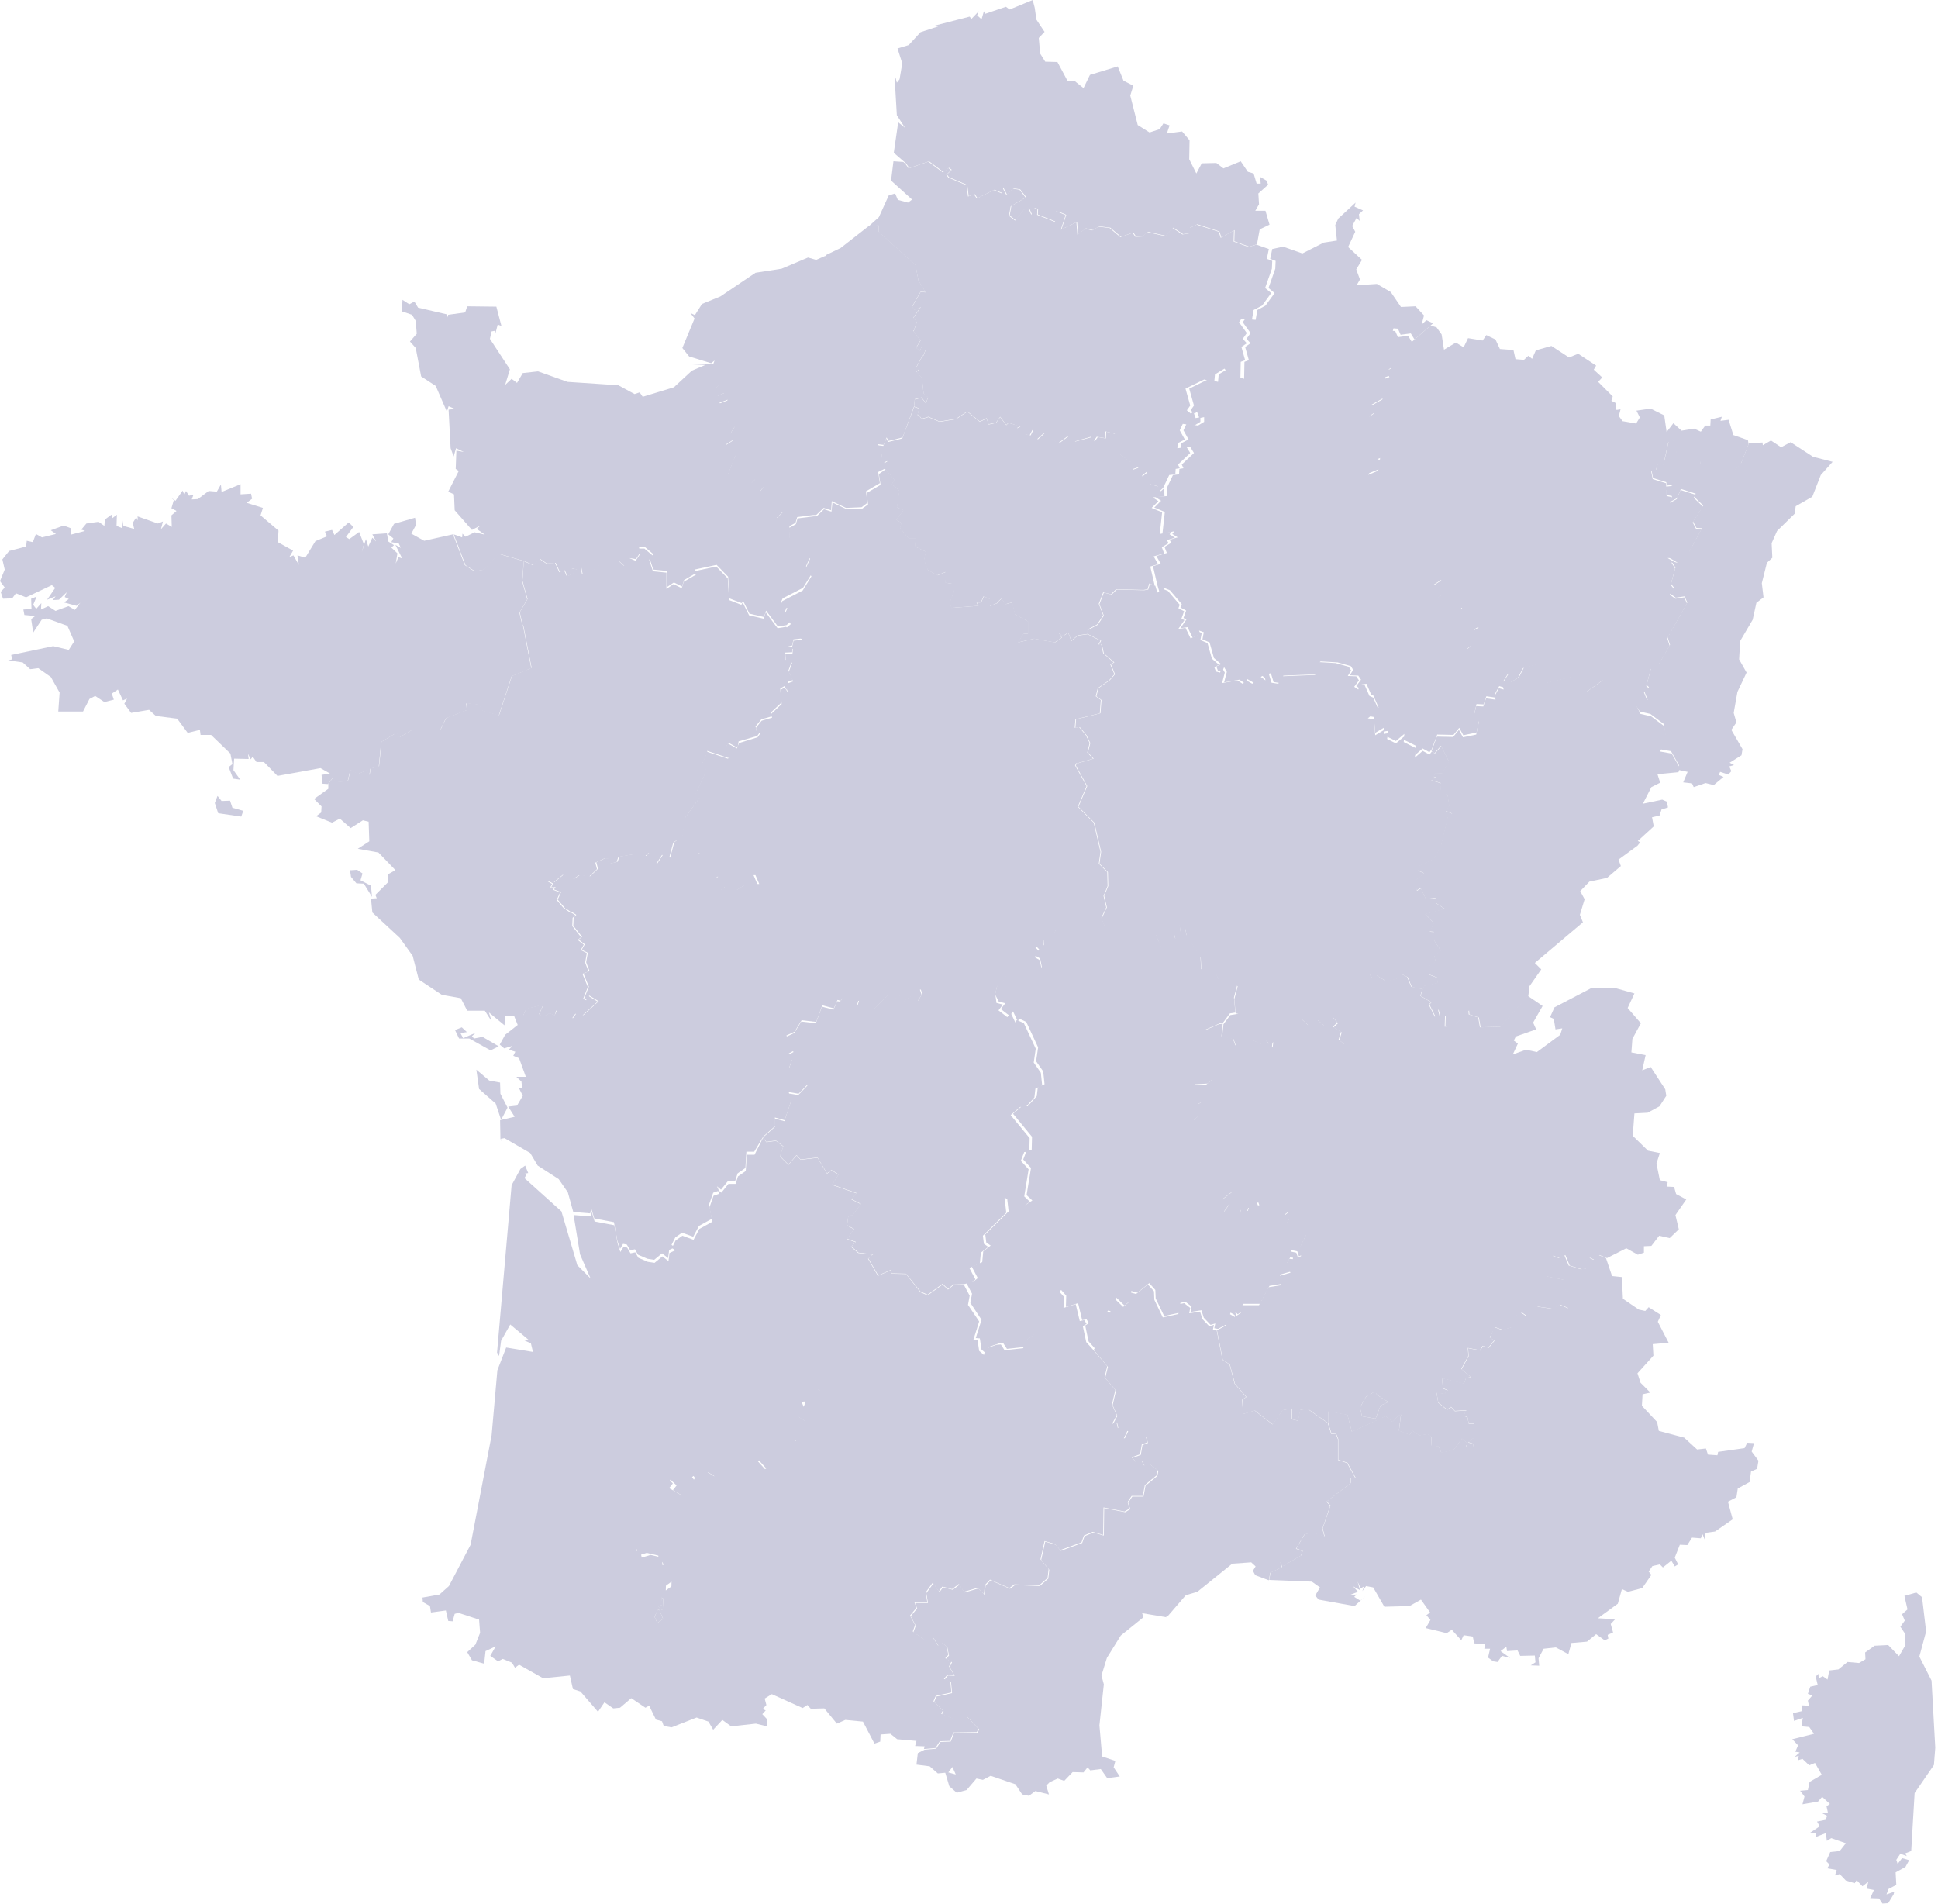
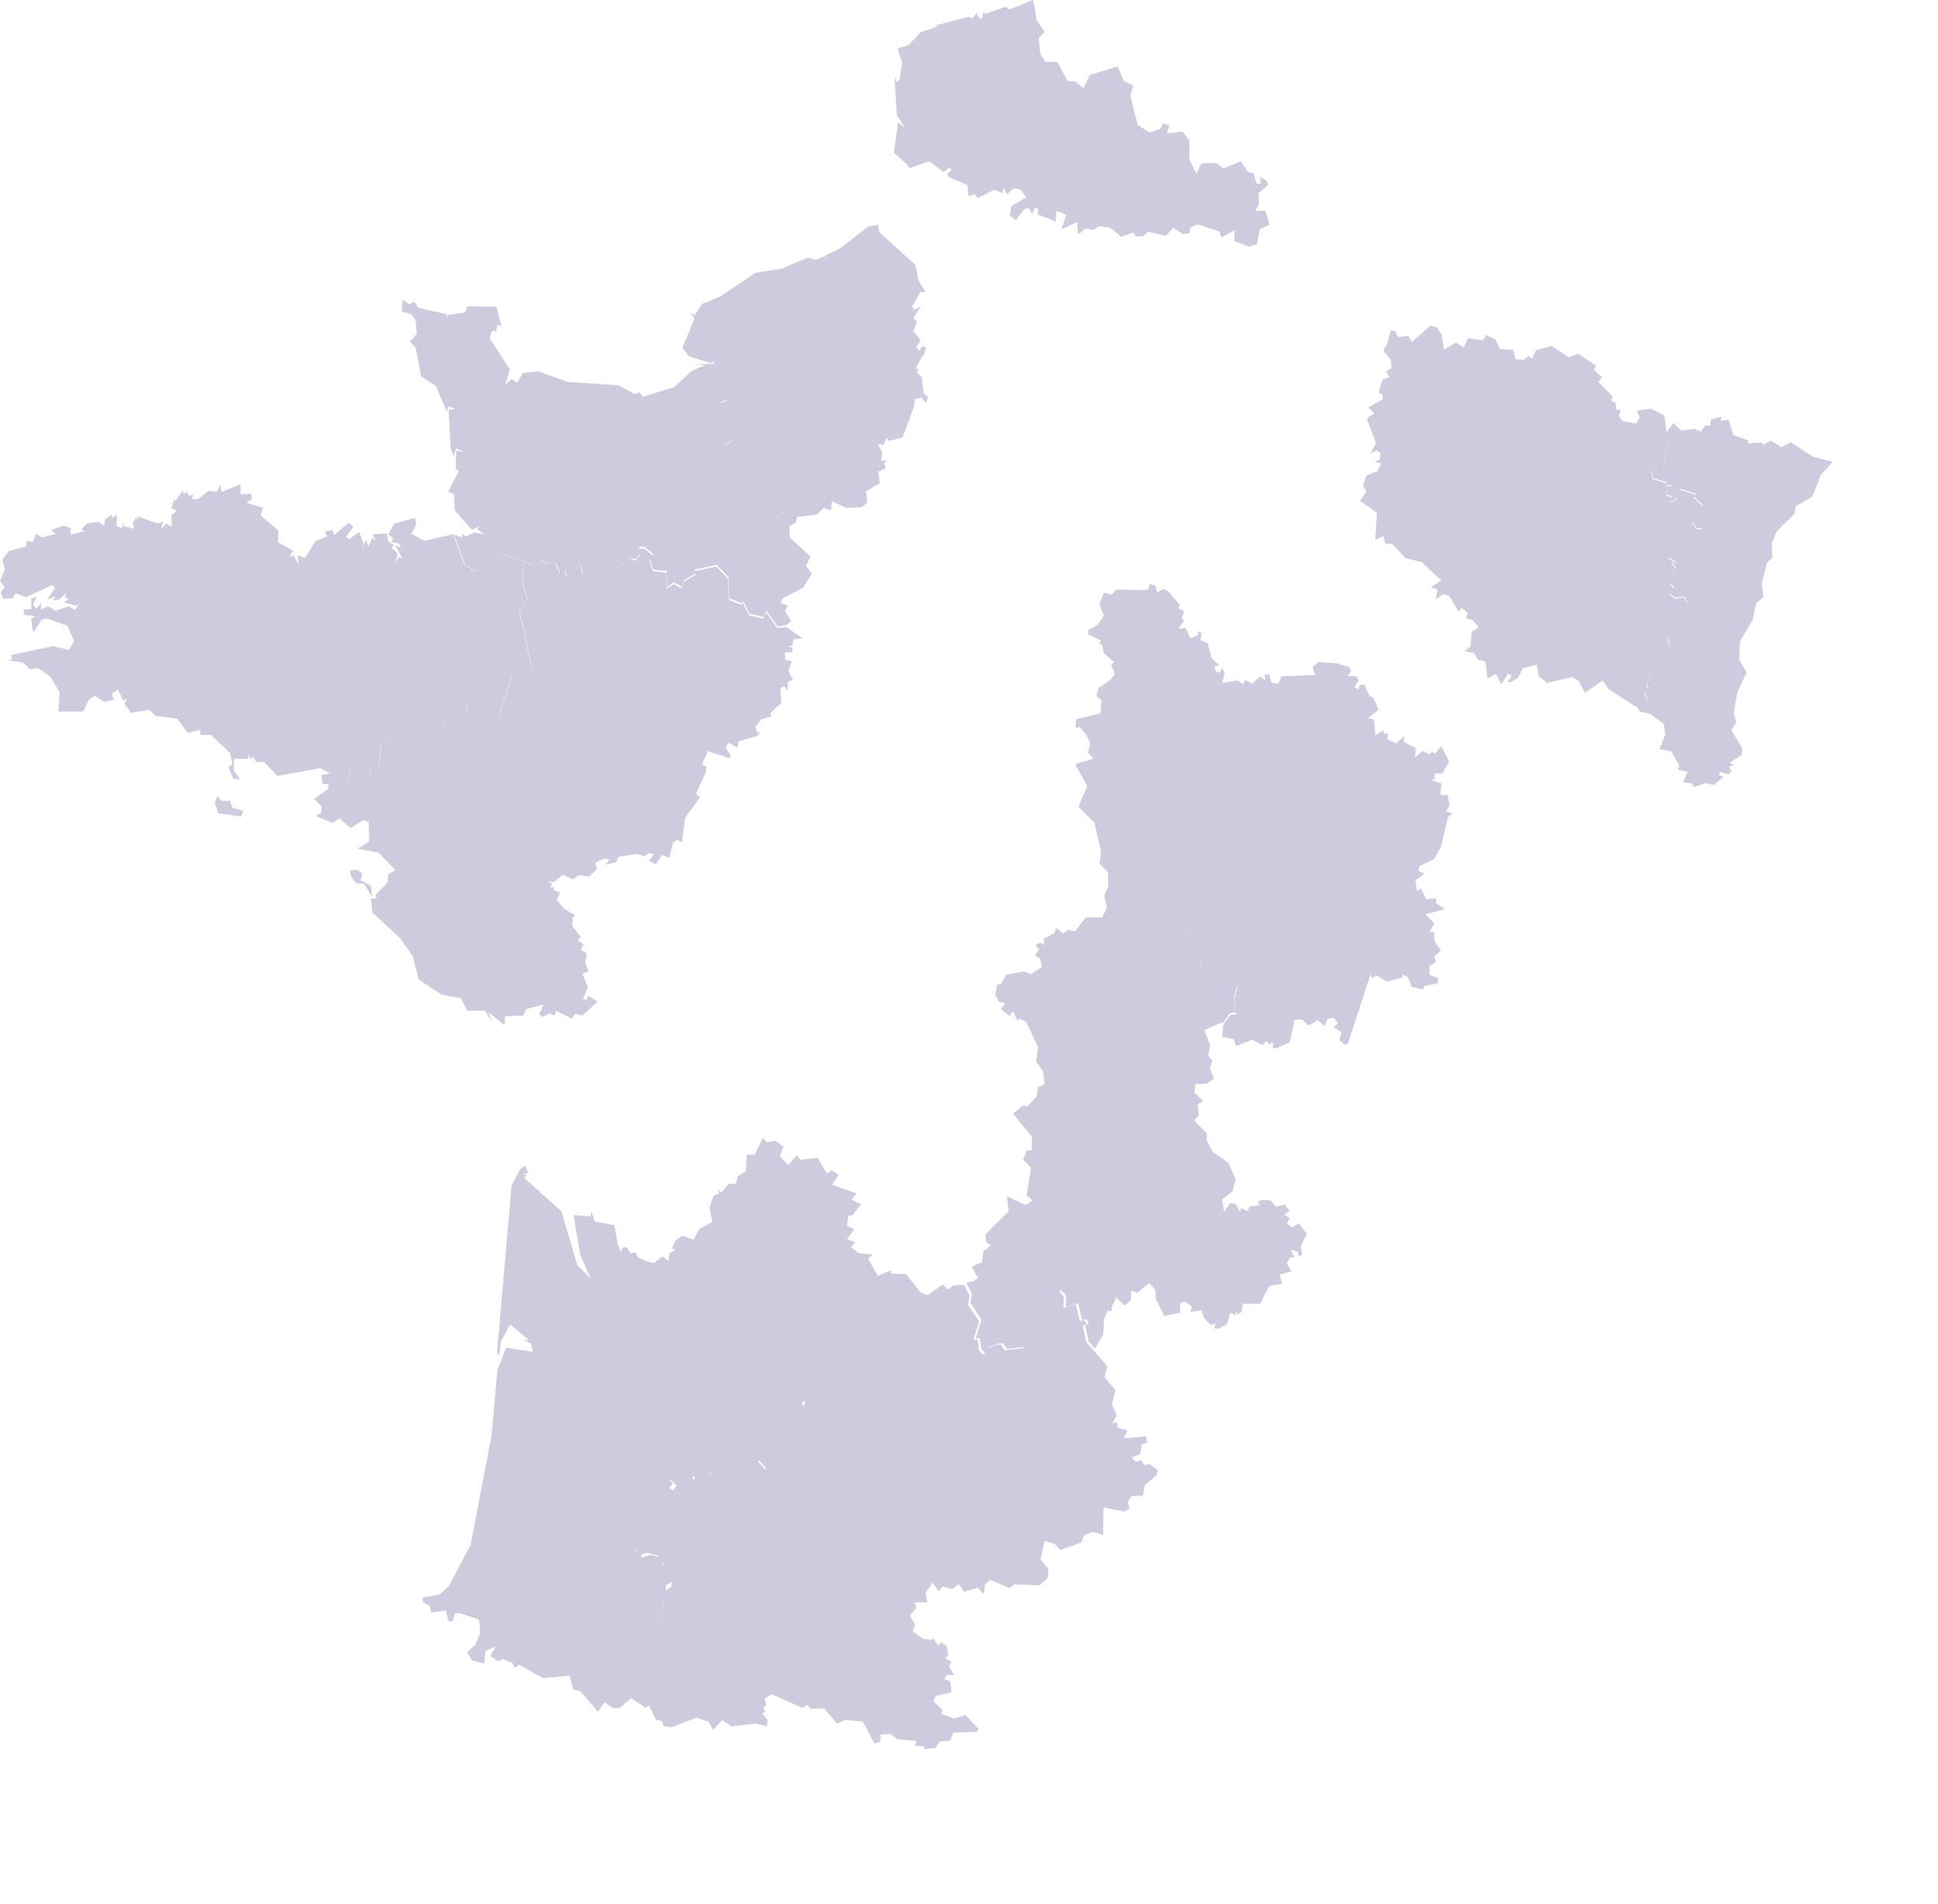
<svg xmlns="http://www.w3.org/2000/svg" width="572" height="562" viewBox="0 0 572 562" fill="none">
  <path d="M482.799 208.2l3.5-1.7-1-2.5 1.4-1.2-.7-.6 1.3-5 2.4-1.4 3.2-5.5-.7-2.2 5.8-10.3-.8-1.8-2.6.4-1.7-1.2 1.3-1.6-1-1.3 1.3-4.8-1.1-1.8 1.8.4-2.9-1.7 4.2-.2 2.2-1.6 3.6-6.7-1.6-.1-1-1.9 3-4.7-2.7-2.6.5-.9-4.4-1.4-1.1 2.7-2 1.1.5-1.7-1.5-.3v-1.8l1.8-1.2-1.9.2-.1-1-3.9-1.2-.5-2.5h1.4l.5-1.8 1.7.3 1.5-6.9 1.3-.8 1.2 4.5 7 2-.1 1.1 1.5.8 5.2-1.6 3.5 2.3 1.7-1.6 2.4-6.1 4-.2.1.8 2.4-1.4 3 2 2.8-1.5 6.6 4.3 5.8 1.5-3.5 3.9-2.5 6.4-4.9 2.8-.3 2.2-5.2 5.1-1.6 3.6.2 4.3-1.6 1.5-1.5 6 .5 4.2-2.1 1.6-1.1 5-3.7 6.3-.3 5.4 2.2 3.9-2.7 5.7-1.1 6.2.8 2.8-1.5 2.2 3.3 5.7-.3 1.8-3.5 2.2 1.3.7-1.4.4.6 1.4-.9 1-2.4-.8-.4.9 1.4.6-2.9 2.4-2.4-.6-3.5 1.2-.5-1.1-2.6-.3 1.3-3.1-2.9-.6.4-1.3-2.4-4.2-3.4-.6 1.7-4.3-.4-3.1-4-3-3.1-.7-1.2-1.8zm-257.6 127.6l1 1.3 2.8-.4 2.2 1.7-1 2.9 2.5 2.5 2.4-2.8 1.2 1.3 5-.6 2.8 4.7 1.3-1 2.1 1.3-1.9 3 7.2 2.5-1.5 1.8 2.8 1.4-2.5 3.3-1.2.1-.4 2.9 2.1 1.1-2.1 2.9 2.5.9-1.2 1.3h-.2l2.2 1.9 4.3.5-1.4 1.2 2.9 5-1.6.9.2.7 1.2 4.5-1.2.4 1.2 1.9-3.2 2.1.2 1.9-2.8.9.7 3.2-3.8 3.3-3.1.8.2 1.8-2.4 2.6.4 1.2-3.7 2.1-1.4-.4 1.5 2.2v3.5l1.6 1 .2 3.5-4.6.2-.4 1-.9-2.2-1 .2-1.1 4.1 3.4 2.1-1.8 4.8-2.2.4 1.3.5.4 2.1-1.3.6-3-1 .4 1.9-1.7.2-.7 2.6-3.2 2.1-2.9-3.2-1.5 1.5h-3.9l-.8 1.6-5.3 1.1-.6 1.1-2.9-1.8-1.6.4-1.5 2.4-1.2-1.7-3 2.3.9 2.6-.7 1.2-3.3-1.9 1.1-1.4-1.8-1.7-2.5 3.2-3.5-.6-2.5 2.4 2.2 1.7-.9.6.6 2.7-1.4.1 1.3 4.1-2.3 1.7.3 3-1.6.7.1 1.4 1.3.1.4 1.9 2.6-.8 3.4.8.1 2.2 1.1-.3 2 4.3-2 .5-.1 3 2.8-2-.1 4.2 1.4 1.5-3.1 2.5 1.2 1.8-1.3 3-1-.2.2 2.6-2.1-.2-1.2 2.9-1.9.8.5 3.5-3.4.8-1.1 1.8.3 4-1.9.9.6 3.8-3.4 2.9-2 .2-2.6-1.8-1.9 2.8-5.2-6-2.2-.7-.9-4-7.9.8-7.1-4-1.2.9-.9-1.5-2.7-1.1-1.4.7-2.3-1.6 1.6-2.8-3 1.4-.4 3.7-3.6-1-1.4-2.4 2.4-2.2 1.4-3.5-.3-3.9-6.1-2-1.1.3-.6 2.2-1.3-.1-.7-3.1-4.4.6-.3-1.9-2.1-1.2-.1-1.3 5-.9 2.8-2.5 6.4-12.2 6.2-32.3 1.7-19.2 2.6-6.7 7.9 1.3-.6-2.5-2.1-1h1.5l-5.5-4.6-2.7 4.8-.6 4.5-.6-1 4.3-49.4 2.6-4.8 1.4-1 .9 2.2-1.6.3 1.1.1-.6 1.1 10.9 9.8 4.7 15.9 3.9 3.9-3.1-7.1-1.9-11.6 5 .4.3-1.5.9 3 5.8 1.1 1 5.4.1.3.7 2.2.9-1.5 1.1.2 1 1.7 1.4-.3.9 1.6 2.8 1.2 2 .3 2.3-1.9 1.8 1.4.3-2.4 1.7-.8-1-.7 1.1-2.2 2-1.4 3.3 1.2 1.7-3.2 3.8-2.1-.8-4.3 1.2-3.4 1.7-.6-.6-1.3 1.2 1 2.1-2.6h2.1l.7-2.2 2.3-1.6.3-4.8h2.3l2.5-5zm-29.3 139.4l-.2-3.5-.4-.2.2 2.1-1.2.5 1 1 .6.1zm-1.6-.1l-.3.2-.8 1.9.8 1.8 1.7-1.2-1-2.5-.2-.2h-.2zm99.4-181.6l.7-3h1l1.6-2.8 5.2-1 2.1.8 3.2-2.1-.5-2.5-1.5-.9 1.2-1.8-1.1-1.2 1.5-.8 1 .8-.1-1.9 3.2-1.7.6-1.6 1.9 1.7 1.6-1.1 2 .5 3.1-4.1 4.6-.1 1.1 2.6 5.9 4.5 2.9-2.5 3.2 2 1.3-1.7 1.7-.1 1.5 3.8 4.3-2.3-.5-2 2-.1-.3-2.3 1.5.4.6 2.9 4.1 6.3.2 3.8 2.6 1.2 1.4-.8 1.2 2.6 3.4-.3 2.1 1.9-1 3.8.4 4.2.8.1-2.4.4-2 2.7-.3.1h-.4l-4.8 2.1 1.7 4.6-.6 3 1.2 1.4-.7 2.1 1.1 3.2-1.8 1.5-3.6.2-.3 2.4 2.6 2.6-1.6.9.3 3.4-1.4 1.3 3.8 3.9-.1 2 1.9 3.5 4.6 3.2 2.1 4.9-.9 3.5-3.1 2.4.6 3.6 1.8-2.5 1.6.2 1.4 2.6.1-1.3 2.1.8.4-1.3 3-.4-.4-1.1 1.4-.5 2.3.2 1.6 1.8 2.6-.6 1.4 1.9-1.5 1.1 1.6 1-.9 1.6 1.5 1.1 2.1-1.1 2.3 3-1.8 3.7.4 2.5-.9.5-.5-1.5-2-.4 1 1.8v.5l-1.1-.1-1 1.8 1.4 2.3-3.5 1 .7 2.7-3.7.6-2.8 5.3h-5.1l-.3 2.3-1.2.8-.7-.8.2 1.2-1.6-.9-1.1 3.4-2.6 1.4-1.1-.2.3-1.4-1.4.4-2-2.1-.7-2.2-3.2.5.3-1.6-1.8-1.4-1.5.3-.2 2.9-4.6 1-2.5-5.2-.1-2.5-1.8-2-3.5 2.8-1.8-.5-.2 2.8-1.8 1.5-2.5-2.4-.9 2.2h-.2l-.2 1.9-1.1-.2-1.1 2.2-.3 4.9-2.4 4.1-1.9-2.1-1-4.7 1.1-.7-.7-1.1-1.3.2-1.2-5-3.6 1.1.1-3.3-1.5-1.7-5.5 5.6-.2 3.1-2.1 2.2.4 1.9-2.5 1.8-.6 2.2-5.5.6-1.1-1.7-1.3.1-3.2 1.1-.5 1.9-1.4-1.2-.5-3.3-1.2-.1 1.7-5.4-3.3-5 .5-2.7-1.7-3.2 1.6-.4.4.1 1.4-1.1-1.8-3.4 3.1-1.3.3-3.2 2.2-1.7-1.3-.9-.3-2.4 6.9-6.8-.5-4.4 5.5 2.5 2-1.3-1.7-1.6 1.3-8-2.3-2.5 1-2.6 1.5-.1.1-4-5.6-6.8 2.8-2.4h.2l1.3.2 2.7-3 .3-2.6 2-.9-.4-3.8-2.1-3 .6-4.1-3.5-7.5-2.1-1-.4.8-1.4-2.9-1 1.3-2.6-2 1.3-1.7-1.9-.5-1.1-2.1z" fill="#CCCCDE" />
  <path d="M404.198 205.4l-1.5-3.4-1.4.2-.4 1.3-1.2-.8 1.4-1.9-.8-1.2-2.5-.1 1-1.6-.7-1.1-3.9-1.1-5-.3-1.8 1.4.8 2.4-10 .4-.9 2.2-2-.3-.8-2.6-1.3.3.3 1.6-1.5-1.1-.5.3-1.9 1.8-2.1-1.2-.6 1.3-1.7-1.1-4.5.8.8-3.1-.8-1.4-.6 1.4-1.2-.3-.5-1.3 1.4-.7-2.1-1.8-1.3-4.6-2.1-.9.4-2.1-1.4-.5.4 1.1-2.3 1-1.5-3.1-2.1.3 1.8-2.6-.9-.4.8-2.2-1.7-.9.4-1-3.5-4.1-1.5-.6-1.6 1.1-.6-2-1.6-.6-.5 1.7-1.2.2-8.1-.2-1.5 1.5-2.3-.6-1.3 3.4 1.3 3.4-1.8 2.7-2.8 1.5v1.3l3.8 1.9-.6 1.1.8-.1.6 2.7 3.1 2.7-1 .6 1.2 2.9-1.4 1.6-.2.2-3.3 2.3-.6 2.4 1.5 1.1-.3 3.9-7.2 1.8-.2 2.5 1.3-.2 2 2.4 1.1 2.3-.7 2.8 1.7 1.8-4.8 1.4v-.2l-.5.8 3.4 6.1-2.6 6.1 4.7 4.7 2 8.6-.5 3.5 2.5 2.5.1 4.1-1.2 2.9.8 3.4-1.6 3.4 1.1 2.6 5.9 4.5 2.9-2.5 3.2 2 1.3-1.7 1.7-.1 1.5 3.8 4.3-2.3-.5-2 2-.1-.3-2.3 1.5.4.6 2.9 4.1 6.3.2 3.8 2.6 1.2 1.4-.8 1.2 2.6 3.4-.3 2.1 1.9-1 3.8.4 4.2.8.1-2.4.4-2 2.7-.4 3.7 3.4.7.7 2 4.7-1.8 3.1 1.5 1.2-1.2.8 1 1.2-.6-.2 1.7 1.1.1 4-1.8 1.4-6.6 2.2-.1 1.9 1.8 2.7-1.6 2.1 1.7.8-2.1 1.8-.3 1.3 1.6-1.3 1.2 2.4 1.5-.7 2.3 1.6 1.3.9-.2 6.7-20.5.4 1.1 1.4-.8 3 1.8 4.6-1.2v-.9l1.6.8 1.2 2.9 3.3.7.4-1 3.9-.8.2-1.5-2.6-1v-2.6l1.9-1.2-.4-1.7 1.9-1.6-1.9-2.9-.1-2.6-1.3-.1 1.3-2.5-2.6-2.7 5.8-1.5-2.6-1.7-.1-1.5-2.9.3-1.5-3.2-1.2.7-.4-3 2.6-2.1-1.8-.8.4-1.4 4.2-2 2.2-3.8v-.3l2-8.4 1.3-.9-1.9-.8h-.1l1.1-1.5-.5-3.2-.2-.1-1.7.1h-.3l.3-3.5-3-.9 1.7-.8-.9-.2.5-1.1 2 .1 2-3.5-2.3-4.6-1.9 2.2-.9-.6-.7.9-2-1.1-2.3 2 .3-2.8-3.6-1.8.2-1.7-2.5 2.1-2.6-1.3.3-1.7-1.3.2v-1.1l-2.5 1.5-.4-4.7-1.8-.3 3.2-2.5-1.6-3.6-1.1-.5zM64.2 234.9l1.2 1.5 2.5-.1.7 2.1 3.2.9-.6 1.7-6.8-1-1-3 .8-2.1zm1-91.9l.2 2.2 5.6-2.3v3l3.1-.2.3 1.5-1.6 1.2 4.8 1.5-.7 2.2 5.3 4.5-.2 3.4 4.5 2.5-1.1 1.9 1.2-.5 1.6 2.8-.4-2.8 2.3.7 3-4.9 3.4-1.4-.6-1.4 2.1-.5.7 1.5 4.2-3.7 1.4 1.3-2.2 3 1 .6 2.9-2.1 1.4 3.6-.6 2.3 1.2-3.8.7 2.2 1.2-2.6 1.1 1.1-1.1-2.1 4.3-.3.4 2.4 1.7 1.1-.8.7 1.8 1.7-.5 3 .8-1.9 1.1.4-2-4 1.6.9-.6-1.3-2.2-.4.6-1.1-1.5-1.2 1.7-3.1 6.2-1.8.3 2.1-1.4 2.6 3.8 2.1 8.5-1.9 3.5 9.1 2.8 1.8 2.8-.5 4.2-4.7 7.6 2.2-.5 5.9 1.5 5.4-2.3 3.9.9 3.9.2.2 2.4 12.3-5.8 2.4-3.8 11.6-4.8-1.4-1-1.8-3.8-.4.2 2-6.2 2.4-1.6 3.3-8.3.1-3.9 2.3-.8-1.4-4.5 2.7-.7 7.2-2.5.7-.3 1.9-.9-1.4-2.5 1.1-2.2-1.3-.8 3.4-3.5.3-.9-1.3-1.4 1.8-1.6-.1-.3-2.6 2.5-.4-2.8-1.6-12.7 2.3-4-4.1h-2.2l-1.1-1.6-.6.8-.8-1.6.2 1.5-4.3-.1-.2 3.4 2 2.8-2.1-.3-1.3-3.4 1.1-.9-.6-3.1-5.7-5.5h-3.1l-.2-1.5-3.6.9-3.1-4.2-6.3-.8-2-1.8-5.3.9-2-2.7.8-1.5-1.2.5-1.5-3.2-1.8 1.2.6 1.8-2.8.7-2.7-1.8-1.7.9-1.9 3.7h-7.3l.4-5.6-2.6-4.6-3.7-2.6-2.4.3-2.2-2-4.3-.6 1.2-.3-.3-1.3 12.4-2.6 4.6 1.1 1.6-2.5-2-4.6-6.1-2.2-1.5.4-2.5 3.8-.6-4 1.2-.9-3.2-.3-.3-1.6 2.4-.2-.1-3 1.6-.6-1 2.4.9 1.2 1.5-1.7-.1 1.9 2.1-1 2.2 1.4 3.8-1.4 1.9 1.1 1.6-2.1-1.1.9-3.7-1 1.4-1-1.2-.6.6-1.4-2.3 2.2-1.8.1.8-1.1-2.5 1 2.4-3.5-1-.8-7.6 3.6-3-1.2-1.1 1.5-2.7.1-.7-2 1.2-1.3-1.4-1.9 1.4-3.4-.7-3 2-2.5 5-1.3.2-1.7 1.8.4.9-2.4 1.8 1 4.1-1-1.5-1.1 3.8-1.4 2.1.8v1.9l4.2-1.1-1.1-.4 1.5-1.8 3.6-.5 1.7 1.2.2-1.9 1.9-1.4.3 1 1.3-1-.1 3.3 1.7.7.2-2.3.1 1.6 3.2.9-.4-1.8 1-1.6.5.9-.1-1.2 6 2.1 1.5-.6-.6 2.3 1.5-1.7 1.7 1-.1-3.4 1.5-1.3-1.5-.8.7-2.4-.8-.7 1.3.9 2.1-3 .5 1.2.5-1.1.9 1.4 1.3-.3-.5 1.4 1.8-.1 3.2-2.4 2.4.2 1.2-2.1z" fill="#CCCCDE" />
-   <path d="M261.4 138.5l2.6 3.1-.7 1.3 2.2 1.9-.7 4.9 1.9.9-2.1 2.8 1.5.9-.4 1.5 2.6 3.2h2l-.2 2.3 3.2 1.5-.5 2.5 1.1 2.9 2.8 1.6 2.5-1-.1 3.2 2.1.3.4 2.4-1.3 3.3.6 1.4 7.9-.6-.5-1.1 1.2.3.9-2 1.8.8v2.1l2.2-.9.2-.4 1-.9 1.3 1.6 1.9-.5.8 3.5 3.9 2.1v3.6l-1.4.1-1.6 2.5 4.8-1.1 6.1 1.1 2-1.4-.7-1.3 1.1.8 1.5-.9.9 2.4 1.9-1.6 2.9-.4 3.8 1.9-.6 1.1.8-.1.6 2.7 3.1 2.7-1 .6 1.2 2.9-1.4 1.6-.2.2-3.3 2.3-.6 2.4 1.5 1.1-.3 3.9-7.2 1.8-.2 2.5 1.3-.2 2 2.4 1.1 2.3-.7 2.8 1.7 1.8-4.8 1.4v-.2l-.5.8 3.4 6.1-2.6 6.1 4.7 4.7 2 8.6-.5 3.5 2.5 2.5.1 4.1-1.2 2.9.8 3.4-1.6 3.4-4.6.1-3.1 4.1-2-.5-1.6 1.1-1.9-1.7-.6 1.6-3.2 1.7.1 1.9-1-.8-1.5.8 1.1 1.2-1.2 1.8 1.5.9.5 2.5-3.2 2.1-2.1-.8-5.2 1-1.6 2.8h-1l-.7 3-3.5-.5-4.5 1.1-4.5-2-5.8 1-2.3-1.9-1.5.4.5 1.5-1.3 2.1-1.8-1.7-2.4 1.8-.8-2-2.7 1.7-.8-2-4.6 4.8-2.6-3.2-1.7.3-.4 1.4-3.5.3-.4-1.5-1.3.3.8-1 .6-1.9-2.5-.9-.3-3.5-2.1-1.8h-3l-.2-1.9-4.3-2.1-.8-1.7 1.5-3.9-.6-2-4.1-3.8-.8-3.7-3.8-3.2-.5-4.3-3.1-2-2.1.1 1.3 3-3.9-.1-2.8 1.8-3-1.2-1.7 1.1-1.3-3.6.9-.5-.4-3.2-1.4.5-1-1.8-2.8.8.9-2-.8-1.4-.8.9-1.1-.4.2-1.1-2.5.4-1.1-2.7.9-7.2 4.4-6.1-1.2-1.1 2.9-6.2.2-1.7-1.3-.7 1.6-3.5-.1-.5 6.3 2.1.8-.5-1.6-2.5.8-1.5 2.7 1.5.6-1.6 5.5-1.7.9-1.3-1 .3-.4-1.8 1.7-2.1 3.1-.9-.4-1 3.2-3-.3-4.2 1.2-.7.9 1.4.2-2.7 1.4-.5-1.3-2.8 1-2.7-1.9-.5-.1-2.1 2.1-.1.1-1.4-1.3-.3 1.1-.3.4-1.8 2.7-.3-4.9-3.4 1.4-1.2-1.8-2.9.8-1.8-2.1-.7.6-1.4 6-3.1 2.6-4.2-1.7-2.3 1.3-2.9-6.1-5.5-.1-3.6 2-1.1.5-1.7 4.7-.6h.9l2.2-2.1 2.2.7.3-2.7 4.2 2 4.6-.2 1.7-1.2-.4-3.4 4.1-2.4-.5-3.2 2-1.4zM399.799 61l2.5 1.1-1.2 1.1.2 2-.9-.9-1.3 2.4.9 1.7-2.1 4.5 4.1 3.8-1.7 2.8 1.1 3-1 1.7 6-.4 4.1 2.4 3 4.4 4.3-.2 2.5 2.7-.7 2.7 1.4-1.3 2 .9-5.5 4.8-1.1-1.8-3 .4-.8-1.8-1.3-.1-.9 3.2-.1.4-1.2 2.3 2.2 2.7.2 2.4-1.6 1.1 1 1.6-2 .7-1.2 3.7 1.3 1-.2 1.2-4.1 2.3 1.7 1.8-2.2 1.5 2.7 7.3-1.6 3 1.8-.9 1.1.8-.1 1.9-1.6.6 1.9.6-1 2.2-3.2 1.3-.2.2-.9 2.9 1 1.6-1.9 2.8 5 3.6-.5 7.9 2.4-1.1.6 2.3h2l3.9 4.2 4.8 1.2 5.8 5.4-3.1 2 2 .7-.6 3 2.2-1.6 1.9.5 2.7 4.6.9-1.1 1.8 1.5-.5 1.6 1.9.5 1.8 2.2-2 1.2-.4 4.4-1.8 1.4 2.9.5 1.1 2 2.3.6.5 5 2.5-1.4 1.6 3.1v1.6l-1.4-.4-1.2 2.2.2 1.2-2.8-.4-.8 2.4-2.1-.1-.6 2.6 1.4 2-.8 3.8-3.9.8-1.2-2.2-1.7 2.1-4.8-.1-1.6 4.3-.7.9-2-1.1-2.3 2 .3-2.8-3.6-1.8.2-1.7-2.5 2.1-2.6-1.3.3-1.7-1.3.2v-1.1l-2.5 1.5-.4-4.7-1.8-.3 3.2-2.5-1.6-3.6h-.5l-1.5-3.4-1.4.2-.4 1.3-1.2-.8 1.4-1.9-.8-1.2-2.5-.1 1-1.6-.7-1.1-3.9-1.1-5-.3-1.8 1.4.8 2.4-10 .4-.9 2.2-2-.3-.8-2.6-1.3.3.3 1.6-1.5-1.1-.5.3-1.9 1.8-2.1-1.2-.6 1.3-1.7-1.1-4.5.8.8-3.1-.8-1.4-.6 1.4-1.2-.3-.5-1.3 1.4-.7-2.1-1.8-1.3-4.6-2.1-.9.4-2.1-1.4-.5.4 1.1-2.3 1-1.5-3.1-2.1.3 1.8-2.6-.9-.4.8-2.2-1.7-.9.4-1-3.5-4.1-1.5-.6-1.6 1.1-.6-2-1.3-5.6 2.3-.7-1.3-2.3 3.1-.9-.7-1.8 2-1.2-.5-.9 2.4-.7-1.6-1 .6-.8-3.5.7.7-6.4-3.1-1.3 2-2-1.7-1.1 3.5-.3-.1-2.4 1.8-3.8 1.8-.2.1-1.6 1.2-.2-.5-1.1 3.6-3.4-1.1-1.8-2.7.4.1-1.5 2.1-1.1-1.5-2.7.9-1.9 3.4.5 1.8-1.1v-1.4l-1.4.3-.7-1.9-.7.6-1.2-1 1-1.4-1.4-5 5.5-2.7 3 .7.2-2.2 2.8-1.7 1.5 1.9 3.2 1.1.1-5 1.3-.5-1.1-3.9 1.6-1.1-1.2-1.3 1.2-1.7-2.3-3.2.7-1 3.1.3.5-2.9 2.4-1.3 2.7-3.7-1.8-1.5 2-5.7.1-2.3-1.6-.6.6-2.9 3.2-.7 5.7 2 6.3-3.2 3.9-.6-.5-4.6.9-1.9 5.1-4.7-.3 1.2zM539 549.3l1.2-2.7 2.8-.3 1.8-2.3-4.3-1.5-1.3.8-.3-2.3-2.8 1.1-.1-1-1.9-.1 3-2-.8-1.4 2.5-.5.5-1.2-1.4-.7 1.6-.3-.4-1.8 1-.7-2.3-2.1-1.2 1.4-4.6.8.6-2.3-1.3-1.7 2.3-.2.5-2.4 3.6-2.1-2-3.5-1.7.7-2-1.9-1.3.4.2-1.3-1.2.3 1.5-1.3-1.3-.2.8-1.9-1.7-1.8 6.4-1.6-1.4-2-2.3-.2.4-2.5-2.6.9-.3-2.3 2.7-.6-.1-1.7 2.1.1-.3-1.5 1.3-1.5-1.3-.5.7-2.1 2.2-.5-.6-2.5.8-.8.1 1.3 1.2-.6 1.4 1 .5-2.7 2.7-.3 2.7-2.2 3.4.3 1.9-1.1-.1-2 2.8-2 4-.2 3.2 3.3 1.9-3.3-.1-3.3-1.4-2.1 1.3-1.8-.8-1.9 1.6-1.4-.9-4 3.5-1 1.7 1.4 1.2 10.1-2 7.4 3.6 7.1 1.1 19.8-.4 5.1-5.7 8.3-1 17.1-1.8.7.5.8-1.9-.7-1.2 1.8.4 1.2 1.3-1.7 2.1.6-1.1 2-2.9 1.6.2 3.7-2.3 1.2-.6 1.6 2.3-.8-.2.8-1.6 2.6-1.7.1-1-1.5-2.6-.1 1.1-2.4-2.1-.4.4-2-1.7 1.3-1.7-1.8-.6.9-2.6-.8-1.8-1.9-1.4.4.5-1.6-2.8-.5.7-1.1-1-1z" fill="#CCCCDE" />
-   <path d="M443.399 201.8l2-3.2 1.1.6-1.3 1.9.9.1 2.2-1.3 1.5-2.9 4-1 .1.1.5 3.2 2.3 1.8v.3l7.7-1.8 1.9 1.2 1.8 3.5 5.2-3.7 1.8 2.6 7.9 5.1 1.2 2.4 3.1.7 4 3 .4 3.1-1.7 4.3 3.4.6 2.4 4.2-.4 1.3-6.2.6.8 2.5-2.6 1.3-2.5 4.9 5.7-1.2 1.4.6.3 1.7-1.9.6-.6 1.8-2.2.5.5 2.7-4.7 4.3.7.4-.8 1-5.6 4.1.7 1.9-4.1 3.5-5.2 1.1-2.7 2.8 1.3 2.4-1.4 4.6.9 2.2-14.2 12 1.9 1.9-3.5 5-.3 2.8-8.1 9.1-6 .2-.5-2.9-2.8-.9-.1-1.2-4.3 4.6-2.7.2.1-3.1h-1.6l-.5-2-.9 2.2-1.8-3.6.6-.7-3.2-1.9.6-2 .4-1 3.9-.8.2-1.5-2.6-1V285l1.9-1.2-.4-1.7 1.9-1.6-1.9-2.9-.1-2.6-1.3-.1 1.3-2.5-2.6-2.7 5.8-1.5-2.6-1.7-.1-1.5-2.9.3-1.5-3.2-1.2.7-.4-3 2.6-2.1-1.8-.8.4-1.4 4.2-2 2.2-3.8v-.3l2-8.4 1.3-.9-1.9-.8h-.1l1.1-1.5-.5-3.2-.2-.1-1.7.1h-.3l.3-3.5-3-.9 1.7-.8-.9-.2.5-1.1 2 .1 2-3.5-2.3-4.6-1.9 2.2-.9-.6 1.6-4.3 4.8.1 1.7-2.1 1.2 2.2 3.9-.8.8-3.8-1.4-2 .6-2.6 2.1.1.8-2.4 2.8.4-.2-1.2 1.2-2.2 1.4.4-.4-1.7zM269.8 120.1l1.5.5-.5 1.9h.4l.8 1.2 2-.6 3.3 1.4 4.9-.8 3.3-2.2 3.7 3 2-1 .6 1.8 2.2-.5 1.2-1.7 1.8 2.4.7-.7 2.7.8-.2.8 1.1-.5 1.8 1.5-.6.7 1.7.4.8-1.6 1.3 2.8 2-1.8 4.2 3 3.1-2.3 1.8 1.7 4.9-1.3.8 1.3.9-1.3 2.4.4.1-2 2.8.7 2.2 3.5-1 2.4 3.5 2.5.5 2.1 1.7-.6 1 2.6 1.6-1.3.6 3.6 2.6.7.6 1.4 1-.9.1 2.4-3.5.3 1.7 1.1-2 2 3.1 1.3-.7 6.4 3.5-.7-.6.8 1.6 1-2.4.7.5.9-2 1.2.7 1.8-3.1.9 1.3 2.3-2.3.7 1.3 5.6-1.6-.6-.5 1.7-1.2.2-8.1-.2-1.5 1.5-2.3-.6-1.3 3.4 1.3 3.4-1.8 2.7-2.8 1.5v1.3l-2.9.4-1.9 1.6-.9-2.4-1.6 1-1.1-.8.7 1.3-2 1.4-6.1-1.1-4.8 1.1 1.6-2.5 1.4-.1v-3.6l-3.9-2.1-.8-3.5-1.9.5-1.3-1.6-1 .9-.2.4-2.2.9v-2.1l-1.8-.8-.9 2-1.2-.3.5 1.1-7.9.6-.6-1.4 1.3-3.3-.4-2.4-2.1-.3.1-3.2-2.5 1-2.8-1.6-1.1-2.9.5-2.5-3.2-1.5.2-2.3h-2l-2.6-3.2.4-1.5-1.5-.9 2.1-2.8-1.9-.9.7-4.9-2.2-1.9.7-1.3-2.6-3.1-.4-1.7 1.1-.7-2 .2.3-2.4-1.3-2.5 1.7.2.9-2.2.5 1h.2l4-1 3.5-9.3zm52.999 278.3l2.4-4.1.3-4.9 1.1-2.2 1.1.2.2-1.9h.2l.9-2.2 2.5 2.4 1.8-1.5.2-2.8 1.8.5 3.5-2.8 1.8 2 .1 2.5 2.5 5.2 4.6-1 .2-2.9 1.5-.3 1.8 1.4-.3 1.6 3.2-.5.7 2.2 2 2.1 1.4-.4-.3 1.4 1.1.2 1.7 8.7 2.1 1.4 1.5 5.7 3.4 3.9-1.2.8.3 4.2 3.4-1 5.3 4.1 2.9-4.2 2.7-.5.1 3.2 1.8.4.6-3.2 2.2-.3 6 4.2 1 3.2 1.4.1.6 1.5v6.1l2.7.9 2.4 4.4-1.3.1v1.4l-7.2 5.5 1.1 1.2-2.3 6.8.6 2.3-3.6-1.2-2.3.6-2.5 4.2 1.9.7-.4 1.3-5.3 3.1-.8-1.1.4 1.5-3.4 1.6-.4 2.2-4-1.5-.7-1.3.8-1.3-1.3-1.2-5.6.4-10.3 8.3-3.4 1-5.7 6.6.2-1-.3.9-7.1-1.2.4 1.2-6.7 5.4-4.1 6.6-1.6 5.2.7 2.6-1.3 12.1.8 9.2 3.9 1.3-.5 1.9 1.8 2.7-3.7.5-1.9-2.7-3.1.4-.8-.9-1.2 1.5-3.2-.1-2.5 2.6-1.9-.7-2.4 1.1-1 1 .8 2.6-4-1-1.9 1.4-2-.4-2-3-7.3-2.5-2.3 1.2-1.9-.4-2.9 3.4-2.9.8-2.2-1.9-1.2-4-2.2.2-2.4-2.1-3.9-.5.4-3.4 2-1 3.4-.3 1.3-2 3-.1 1-2.5 6.9-.1.5-1-3.8-4-3.4 1-3.8-1.4.5-1-2.8-2.7.7-1.6 4.6-1-.3-3.3-1.9-.7 1-1.2 2 .1-1.5-2.6.7-1.4-1.8-1 .9-1-.5-2.5-1.5-1.2-1 1-1.6-2.5v.8l-2.8-.3-3.1-2.2.7-1.9-1.5-2.8 1.9-2.3-.6-1.6h3.8l-.5-2.9 2.1-2.9 1.8 2.6 1-1.4h.2l2.7.7 2-1.5 1.5 2.3 4.1-1.2 1.8 1.9.3-2.7 1.5-1.6 5.7 2.5 1.5-1.1 7.3.3 2.5-2.2.3-2.6-2.4-2.9 1.2-5.4 3.1.9 1.5 1.8 6.3-2.3.7-2 2.6-1.1 3.1.9.1-8.1 6.2 1.2 1.5-.9-.6-1.9 1.2-1.8h3.3l.6-3.2 3.5-2.9.3-1.5-2.5-1.9-1.5.5-.9-1.6-1.5.6-1.3-1.4 2.5-.9.5-2.9 1.6-.6-.4-1.8-6.5.6 1.1-2.3-2.9-.8-.4-1.8-1.3.7 1.4-2.6-1.4-3.2 1-4.3-3.2-3.7.8-3.3-4.2-5zm-42.9 124.7l2.2.6-1-2.2-1.2 1.6zm-31.9-227.5l1.3-.3.4 1.5 3.5-.3.4-1.4 1.7-.3 2.5 3.2 4.6-4.8.8 2 2.7-1.7.8 2 2.4-1.8 1.8 1.7 1.3-2.1-.5-1.5 1.5-.4 2.3 1.9 5.8-1 4.5 2 4.5-1.1 3.5.5.3 2.3 1.9.5-1.3 1.7 2.6 2 1-1.3 1.4 2.9.4-.8 2.1 1 3.5 7.5-.6 4.1 2.1 3 .4 3.8-2 .9-.3 2.6-2.7 3-1.3-.2h-.2l-2.8 2.4 5.6 6.8-.1 4-1.5.1-1 2.6 2.3 2.5-1.3 8 1.7 1.6-2 1.3-5.5-2.5.5 4.4-6.9 6.8.3 2.4 1.3.9-2.2 1.7-.3 3.2-3.1 1.3 1.8 3.4-1.4 1.1-.4-.1-1.6.4-3.1.1-1.6 1.3-1.6-1.5-4.4 3.2-2.1-.9-4.3-5.3-4.2-.1-.3-1-3.7 1.6-2.9-5 1.4-1.2-4.3-.5-2.2-1.9h.2l1.2-1.3-2.6-.9 2.1-2.9-2.1-1.1.4-2.9 1.2-.1 2.5-3.3-2.8-1.4 1.5-1.8-7.2-2.5 1.9-3-2.1-1.3-1.3 1-2.8-4.7-5 .6-1.2-1.3-2.4 2.8-2.5-2.5 1-2.9-2.2-1.7-2.8.4-1-1.3 3.5-3.1-.1-2.5 2.9.8 1.8-5.4-.6-2.8 2.9.5 2.7-2.8-.9-2.4-1.7-1.3-1.1.8-1.8-1.9.9-2.7-1-1.6 1.5-.8-2.2-4.5 2.4-1.1 2.1-3.4 4.3.5 1.8-4.9 3.4.9 1.1-2.5.9.1z" fill="#CCCCDE" />
  <path d="M423.998 96.6l1.5 2.1.7 4.5 3.5-2.1 2.3 1.4 1.3-2.7 4.3.7 1.1-1.6 2.7 1.3 1.3 2.8 4 .3.6 2.7 2.5.2 1.3-1.2 1.1.9 1.1-2.5 4.6-1.3 5.2 3.4 2.7-1.1 5.3 3.5-.7 1.2 2.5 2.3-1.2 1.3 4.3 4.3-.4 1.3 1.2.6.3 2.1 1.2-.2-.5 2 1.1 1.5 4 .7 1.1-1.8-1-2 4.2-.6 4 2 .7 4.9 2-2.6 2.4 2.2 3.7-.6 2 .9 1.3-1.8h1.5l.1-1.8 3.3-.8-.4 1.2 2.4-.3 1.4 4.5 4.3 1.5.2 1.2-2.4 6.1-1.7 1.6-3.5-2.3-5.2 1.6-1.5-.8.1-1.1-7-2-1.2-4.5-1.3.8-1.5 6.9-1.7-.3-.5 1.8h-1.4l.5 2.5 3.9 1.2.1 1 1.9-.2-1.8 1.2v1.8l1.5.3-.5 1.7 2-1.1 1.1-2.7 4.4 1.4-.5.9 2.7 2.6-3 4.7 1 1.9 1.6.1-3.6 6.7-2.2 1.6-4.2.2 2.9 1.7-1.8-.4 1.1 1.8-1.3 4.8 1 1.3-1.3 1.6 1.7 1.2 2.6-.4.8 1.8-5.8 10.3.7 2.2-3.2 5.5-2.4 1.4-1.3 5 .7.6-1.4 1.2 1 2.5-3.5 1.7-7.9-5.1-1.8-2.6-5.2 3.7-1.8-3.5-1.9-1.2-7.7 1.8v-.3l-2.3-1.8-.5-3.2-.1-.1-4 1-1.5 2.9-2.2 1.3-.9-.1 1.3-1.9-1.1-.6-2 3.2-1.6-3.1-2.5 1.4-.5-5-2.3-.6-1.1-2-2.9-.5 1.8-1.4.4-4.4 2-1.2-1.8-2.2-1.9-.5.5-1.6-1.8-1.5-.9 1.1-2.7-4.6-1.9-.5-2.2 1.6.6-3-2-.7 3.1-2-5.8-5.4-4.8-1.2-3.9-4.2h-2l-.6-2.3-2.4 1.1.5-7.9-5-3.6 1.9-2.8-1-1.6.9-2.9.2-.2 3.2-1.3 1-2.2-1.9-.6 1.6-.6.1-1.9-1.1-.8-1.8.9 1.6-3-2.7-7.3 2.2-1.5-1.7-1.8 4.1-2.3.2-1.2-1.3-1 1.2-3.7 2-.7-1-1.6 1.6-1.1-.2-2.4-2.2-2.7 1.2-2.3.1-.4.9-3.2 1.3.1.8 1.8 3-.4 1.1 1.8 5.5-4.8 1.8.5zM194.499 475.1l.2.2 1 2.5-1.7 1.2-.8-1.8.8-1.9.3-.2h.2zm1.2-3.4l.2 3.6-.7-.2-1-1 1.2-.5-.2-2.1.5.2zm63.5-95.2l3.7-1.6.3 1 4.2.1 4.3 5.4 2.1.9 4.4-3.2 1.6 1.5 1.6-1.3 3.1-.1 1.7 3.2-.5 2.7 3.3 4.9-1.7 5.4h1.2l.5 3.3 1.4 1.2.5-1.9 3.2-1.1 1.3-.1 1.1 1.7 5.5-.6.6-2.2 2.5-1.8-.4-1.9 2.1-2.3.2-3.1 5.5-5.6 1.5 1.7-.1 3.3 3.6-1.1 1.2 5 1.3-.3.7 1.1-1.1.7 1 4.7 1.9 2.1 4.3 5-.8 3.3 3.2 3.7-1 4.3 1.4 3.2-1.4 2.6 1.3-.7.4 1.8 2.9.8-1.1 2.3 6.5-.6.4 1.8-1.6.6-.5 2.9-2.5.9 1.3 1.4 1.5-.6.9 1.6 1.5-.5 2.5 1.9-.3 1.5-3.5 2.9-.6 3.2h-3.3l-1.2 1.8.6 1.9-1.5.9-6.2-1.2-.1 8.1-3.1-.9-2.6 1.1-.7 2-6.3 2.3-1.5-1.8-3.1-.9-1.2 5.4 2.4 2.9-.3 2.6-2.5 2.2-7.3-.3-1.5 1.1-5.7-2.5-1.5 1.6-.3 2.7-1.8-1.9-4.1 1.2-1.5-2.3-2 1.5-2.7-.7h-.2l-1 1.4-1.8-2.6-2.1 2.9.5 2.9h-3.8l.6 1.6-1.9 2.3 1.5 2.8-.7 1.9 3.1 2.2 2.8.3v-.8l1.6 2.5 1-1 1.5 1.2.5 2.5-.9 1 1.8 1-.7 1.4 1.5 2.6-2-.1-1 1.2 1.9.7.3 3.3-4.6 1-.7 1.6 2.8 2.7-.5 1 3.8 1.4 3.4-1 3.8 4-.5 1-6.9.1-1 2.5-3 .1-1.3 2-3.4.3.2-.8-2.8-.1.4-1.5-5.7-.5-2-1.6-2.9.2-.1 2.1-1.7.6-3.4-6.5-5.2-.5-2.5 1.1-3.7-4.5-4 .1-1-1.1-1.4.9-9.1-4.1-2.1 1.3.5 1.9-1.1 1.2.9.4-1 1.1 1.5 1.6-.1 2-3.3-.8-7.3.8-2.6-1.9-2.7 2.9-1.4-2.4-3.5-1.2-7.4 2.9-2.3-.4-.5-1.4-1.8-.5-2-4.1-1.1.6-5.2-3.5-.6-3.8 1.9-.9-.3-4 1.1-1.8 3.4-.8-.5-3.5 1.9-.8 1.2-2.9 2.1.2-.2-2.6 1 .2 1.3-3-1.2-1.8 3.1-2.5-1.4-1.5.1-4.2-2.8 2 .1-3 2-.5-2-4.3-1.1.3-.1-2.2-3.4-.8-2.6.8-.4-1.9-1.3-.1-.1-1.4 1.6-.7-.3-3 2.3-1.7-1.3-4.1 1.4-.1-.6-2.7.9-.6-2.2-1.7 2.5-2.4 3.5.6 2.5-3.2 1.8 1.7-1.1 1.4 3.3 1.9.7-1.2-.9-2.6 3-2.3 1.2 1.7 1.5-2.4 1.6-.4 2.9 1.8.6-1.1 5.3-1.1.8-1.6h3.9l1.5-1.5 2.9 3.2 3.2-2.1.7-2.6 1.7-.2-.4-1.9 3 1 1.3-.6-.4-2.1-1.3-.5 2.2-.4 1.8-4.8-3.4-2.1 1.1-4.1 1-.2.9 2.2.4-1 4.6-.2-.2-3.5-1.6-1V406l-1.5-2.2 1.4.4 3.7-2.1-.4-1.2 2.4-2.6-.2-1.8 3.1-.8 3.8-3.3-.7-3.2 2.8-.9-.2-1.9 3.2-2.1-1.2-1.9 1.2-.4-1.2-4.5-.2-.7 2.8-.3zm46.2-374.2l.5 3.5 2.4 3.6-1.7 1.8.4 4.6 1.5 2.4 3.6.1 3 5.6 2.2.1 2.5 2 1.9-3.9 8.2-2.5 1.7 4.2 2.9 1.5-.9 2.9 2.2 8.7 3.5 2.2 3-1 1.1-1.7 1.8.6-.8 2.4 4.5-.6 2.2 2.6-.1 5.6 2.1 4.2 1.6-3 4.3-.1 2.1 1.6 5.1-2.1 2.1 3.1 1.7.5.9 3h1.2l-.2-2 1.9 1.1.5 1.2-2.9 2.6.2 3.2-1.1 1.9h3l1.2 4.1-2.9 1.4-.8 4.4-2.3.7-4.4-1.6.1-3.3-3.9 2.2-.6-1.8-6.5-2.1-2.1 1-.2 1.6-1.9.3-2.9-1.9-2.2 2.4-5.3-1.2-1.4 1.3-2.1.1-.8-1.2-3.6 1.3-3.2-2.7-3.3-.4-1.8 1.1-2.1-.5-2.3 1.8-.3-3.7-4.6 2.2 1.4-4.3-2.1-.9-.9-.1-.1 3-5.3-2.1.1-1.7-1-.2-.8 1.9-.8-1.8-1.4.2-2.6 3.3-1.8-1.4.5-2.8 4.4-2.6-1.8-2.3-1.9-.3-2 1.8-1.1-2.1-.2 1.7-2.4-1-5 2.5-.8-1.2-1.8.6-.4-3.3-5.4-2.3-.6-.8 1.4-1.4-.8-.6-1.6 1.3-4.3-3.2-5.8 2-1-1.4-3.6-3.1 1.3-9 2 1.6-2.4-3.7-.6-10.2.2-1 .4 1.6.8-1 .8-4.7-1.4-4.4 3.3-1 3.5-3.8 5.2-1.7-1.2-.2 10.5-2.7.5.7 2.2-2.3-.5 1.2 1.3 1.2.7-2.4.3.8 6.2-2.1 1.1.8 6.8-2.8.6 2.3zM118.8 88.5l2 1.3 1.5-.8 1.1 1.8 8.6 2-.2 1.5.5-1.4 5-.7.6-1.8 8.6.1 1.5 5.7-1.1-.4-.7 2.7v-.9l-1.1.2-.5 2.2 5.9 9-1.4 4.6 1.9-1.8 1.6 1.2 1.7-2.9 4.5-.5 8.7 3.1 15 1 4.8 2.6 1.5-.5.9 1.3 9.2-2.8 5.3-4.9 4-1.7-4.7-.2 7.2-.1 1.7 5.9-1.2 1.5 1.2 1.2-.6.8 2.2-.9.9.7v1.3l-2.6 1 3.1 2.4-.4 3.6 2 .8-1.4 2.2.8 1.9-2.2 1.4 3.3 2.3-2.6 6.5 2.9 2.1 4.1.3 1.2-1.2.4 1.3 1.1-.4-.2 1.4h1.1l-1.1 1.4 6.1 4.1.7 1.9-1.9 1.9 1.7.7.1 1.6h1.9l.1 3.6 6.1 5.5-1.3 2.9 1.7 2.2-2.6 4.2-6 3.1-.6 1.4 2.1.6-.8 1.8 1.8 2.9-1.4 1.2-2.5.4-3.5-4.7-.6 1.9-4.3-1-1.9-3.8-.4.7-3.6-1.4-.4-6.4-3.4-3.5-6.5 1.4.5 1-3.6 2.1-.6 1.9-2.4-1.2-2.1 1.4v-4.8l-4-.4-1.1-3.4 1.2-1.1-2.6-2.2h-1.7l.3 1.8-1.2 1.8-2-.3-1.3 2.4-1.8-1.6-4.7.1-1.7 2.2-4.2 1.8-.5-2.6-1.1 1.1-1.7-.4.7 1.5-1.9.9-.8-1.8-1.4.6-1.3-2.8-2.6.2-1.9-1.3-2 1.8-2.7-1.2-7.6-2.2-4.2 4.7-2.8.5-2.8-1.8-3.5-9.1 2.5.9.1-1.1.9.9 2.7-1.3 3 .7-2.4-1.7 1.1-1-2.5 1.3-5.1-5.8-.2-4.7-1.7-.8 3.1-6.1-.9-.6.2-5.4 2.2.4-2.3-1.1-.7 2.4-.9-2.4-.6-11.4 1.9-.2-1.9-.8-.5 1.6-3.3-7.6-4.3-2.8-1.6-8.4-1.7-1.9 2-2.3-.3-3.8-1.1-1.8-3-1 .2-3.4z" fill="#CCCCDE" />
  <path d="M256.298 66.8l3-.4.1 2 10.8 9.8.9 4.6 2.1 3.4-1.5-.1-2.5 4.4.7.9 1.9-.9-2.2 3.2 1 1.3-.9 2.6h-.2l2.2 2.8-1.3 2.2 1.1.9.6-1.4 1.3.5-.8 2.2-.4.3-2 3.7 1.1.1-.8.8 1.6 1.7.5 4.7 1.3 1.1-.6 1.8-1.3-1.7-2 .5-.2 2.1-3.4 9.2-4 1h-.2l-.5-1-.9 2.2-1.7-.2 1.3 2.5-.3 2.4 2-.2-1.1.7.4 1.7-2.2 1.1.5 3.3-4.1 2.4.4 3.4-1.7 1.3-4.6.2-4.2-2-.2 2.7-2.2-.7-2.2 2.1h-.9l-4.7.6-.5 1.7-2 1.1h-1.9l-.1-1.6-1.7-.7 1.9-1.9-.7-1.9-6.1-4.1 1.1-1.4h-1.1l.2-1.4-1.1.4-.4-1.3-1.2 1.2-4.1-.3-2.9-2.1 2.6-6.5-3.3-2.3 2.2-1.4-.8-1.9 1.4-2.2-2-.8.4-3.6-3.1-2.4 2.6-1v-1.5l-.9-.7-2.2.9.6-.8-1.2-1.2 1.2-1.5-1.7-5.9.4-1.1-1 .8-6.5-2-2-2.5 3.6-8.7-1.2-1.6 1.3.6 2.1-3.3 5.4-2.2 10.4-7 7.7-1.2 7.8-3.3 2.4.7 2.7-1.2.4 1.1-.3-1.3 4.4-2.1 8.2-6.4zM105.399 256.7l1.6 1.1-.6 2 3.1 1.6.3 3.3-2.4-3.9-2.2-.1-1.6-1.9-.3-2c0 .1 2.1-.1 2.1-.1zm49.2-91.1l2.7 1.2 2-1.8 1.9 1.3 2.6-.2 1.3 2.8 1.4-.6.8 1.8 1.9-.9-.7-1.5 1.7.3 1.1-1.1.5 2.6 4.2-1.8 1.7-2.2 4.7-.1 1.8 1.6 1.3-2.4 2.1.9 1.2-1.8-.3-1.8h1.7l2.6 2.2-1.2 1.1 1.1 3.4 4 .4v4.8l2.1-1.4 2.4 1.2.6-1.9 3.6-2.1-.5-1 6.5-1.4 3.4 3.5.4 6.4 3.6 1.4.4-.7 1.9 3.8 4.3 1 .6-1.9 3.5 4.7 2.5-.4 4.9 3.4-2.7.3-.4 1.8-1.2.3 1.3.3-.1 1.4-2.1.1.1 2.1 1.9.5-1 2.7 1.3 2.8-1.4.5-.2 2.7-.9-1.4-1.2.7.3 4.2-3.2 3 .4 1-3.1.9-1.7 2.1.4 1.8 1-.3-.9 1.3-5.5 1.6-.3 1.9-2.7-1.5-.8 1.5 1.6 2.5-.8.5-6.3-2.1.1.5-1.6 3.5 1.3.7-.2 1.7-2.9 6.2 1.2 1.1-4.4 6.1-.9 7.2-1.5-.7-1.1.8-1.2 4.5-2.1-.9-1.8 2.8-2.1-1 1.5-2-1.7-.3-.9.9-2.5-.7-5.4.9-.5 1.5-3.1.8.9-1.7-1.5-.1-2.6 1.2.5 1.9-2.3 2.2-3-.4-1.8 1.2-3-1.3-2.7 2.2-1.8-.3 1.4.8-.6 1h1.3l-.5.7 2.1.8-1 2.2 2.3 2.7h.2l1.6 1.1h.3l1.1.7-.8.8v.2l-.1 2.2 2.6 3.3-1 .8 1.8 1.4-.9 1.6 1.8.9-.5 2.8 1 2.6-1.8.7 1.6 3.9-1.4 3.5.9.4.6-1.3 2.8 1.7-4.5 4.1-2.1-.5-1 1.4-4.4-2.1-.2-.3-.5 1.5-1.5-.6-1.9 1-1.2-.7 1.3-2.9-5.1 1.3-.9 2h-1.7l-3.6.1-.2 2.7-4.6-3.8.8 2.6-2-3.1h-5.2l-1.9-3.7-5.6-1-6.8-4.5-1.8-7-3.8-5.3-8.1-7.5-.4-4.1 1.7-.1-.4-1 3.6-3.6.2-2.5 2.1-1.2-5-5.2-6.1-1.1 3.4-2.2-.2-5.8-1.7-.4-3.6 2.3-3.2-2.8-2.3 1.2-4.7-1.9 1.5-1.1.1-1.8-2.2-2.2 4.2-3v-1.5l1.4-1.8.9 1.3 3.5-.3.8-3.4 2.2 1.3 2.5-1.1.9 1.4.3-1.9 2.5-.7.7-7.2 4.5-2.7.8 1.4 3.9-2.3 8.3-.1 1.6-3.3 6.2-2.4-.2-2 3.8.4 1 1.8 4.8 1.4 3.8-11.6 5.8-2.4-2.4-12.3-.2-.2-.9-3.9 2.3-3.9-1.5-5.4.4-5.8z" fill="#CCCCDE" />
-   <path d="M266.599 47.8l.6.5 1 1.4 5.8-2 4.3 3.2 1.6-1.3.8.6-1.4 1.4.6.8 5.4 2.3.4 3.3 1.8-.6.8 1.2 5-2.5 2.4 1 .2-1.7 1.1 2.1 2-1.8 1.9.3 1.8 2.3-4.4 2.6-.5 2.8 1.8 1.4 2.6-3.3 1.4-.2.8 1.8.8-1.9 1 .2-.1 1.7 5.3 2.1.1-3 .9.1 2.1.9-1.4 4.3 4.6-2.2.3 3.7 2.3-1.8 2.1.5 1.8-1.1 3.3.4 3.2 2.7 3.6-1.3.8 1.2 2.1-.1 1.4-1.3 5.3 1.2 2.2-2.4 2.9 1.9 1.9-.3.2-1.6 2.1-1 6.5 2.1.6 1.8 3.9-2.2-.1 3.3 4.4 1.6 2.3-.7 3.7 1.3-.6 2.9 1.6.6-.1 2.3-2 5.7 1.8 1.5-2.7 3.7-2.5 1.3-.5 2.9-3.1-.3-.7 1 2.3 3.2-1.2 1.7 1.2 1.3-1.6 1.1 1.1 3.9-1.3.5-.1 5-3.2-1.1-1.5-1.9-2.8 1.7-.2 2.2-3-.7-5.5 2.7 1.4 5-1 1.4 1.2 1 .7-.6.7 1.9 1.4-.3v1.4l-1.8 1.1-3.4-.5-.9 1.9 1.5 2.7-2.1 1.1-.1 1.5 2.7-.4 1.1 1.8-3.6 3.4.5 1.1-1.2.2-.1 1.6-1.8.2-1.8 3.8-1 .9-.6-1.4-2.6-.7-.6-3.6-1.6 1.3-1-2.6-1.7.6-.5-2.1-3.5-2.5 1-2.4-2.2-3.5-2.8-.7-.1 2-2.4-.4-.9 1.3-.8-1.3-4.9 1.4-1.8-1.7-3.1 2.3-4.2-3-2 1.8-1.3-2.8-.8 1.6-1.7-.4.6-.7-1.8-1.5-1.1.5.2-.8-2.4-.9-.7.7-1.8-2.4-1.2 1.7-2.2.5-.6-1.8-2 1-3.7-3-3.3 2.2-4.9.8-3.3-1.4-2 .6-.8-1.2h-.4l.5-1.9-1.5-.5.2-2.1 2-.5 1.3 1.7.6-1.8-1.3-1.1-.5-4.7-1.6-1.7.8-.8-1.1-.1 2-3.7.4-.3.8-2.2-1.3-.5-.6 1.4-1.1-.9 1.3-2.2-2.2-2.8h.2l.9-2.6-1-1.3 2.2-3.2-1.9.9-.7-.9 2.5-4.4 1.5.1-2.1-3.4-.9-4.6-10.8-9.8-.1-2-3 .4 3.1-2.8 2.9-6.4 1.9-.6.8 1.9 3 .8 1.2-.9-6.2-5.6.7-5.7 2.9.2zm-126 267.9l3.8 3.2 3.2.6.1 3.3 2.1 4.1-1.9 3.6-1.6-4.8-4.9-4.3-.8-5.7zm-4.3-12.5l1.5 1.4-1.9.3.8 1.5 3.7-1.6-1.1 1 .6.7 2.5-.5 4.8 2.8-2.4 1.2-6.3-3.5h-3l-1.2-2.5 2-.8zm16.4-3.5h1.7l.9-2 5.1-1.3-1.3 2.9 1.2.7 1.9-1 1.5.6.8-1.5.2.3 4.4 2.1 1-1.4 2.1.5 4.5-4.1-2.8-1.7-.6 1.3-.9-.4 1.4-3.5-1.6-3.9 1.8-.7-1-2.6.5-2.8-1.8-.9.9-1.6-1.8-1.4 1-.8-2.6-3.3.1-2.2v-.2l.8-.8-1.1-.7h-.3l-1.6-1.1h-.2l-2.3-2.7 1-2.2-2.1-.8.5-.7h-1.3l.6-1-1.4-.8 1.8.3 2.7-2.2 3 1.3 1.8-1.2 3 .4 2.3-2.2-.5-1.9 2.6-1.2 1.5.1-.9 1.7 3.1-.8.5-1.5 5.4-.9 2.5.7.9-.9 1.7.3-1.5 2 2.1 1 1.8-2.8 2.1.9 1.2-4.5 1.1-.9 1.5.7 1.1 2.7 2.5-.4-.2 1.1 1.1.4.8-.9.8 1.4-.9 2 2.8-.8 1 1.8 1.4-.5.4 3.2-.9.5 1.3 3.6 1.7-1.1 3 1.2 2.8-1.8 3.8.1-1.3-3 2.1-.1 3.1 2 .5 4.3 3.8 3.2.8 3.7 4.1 3.8.6 2-1.5 3.9.8 1.7 4.3 2 .2 1.9h3l2.1 1.8.3 3.5 2.5.9-.6 1.9-.8 1-.9-.3-1.1 2.5-3.4-.9-1.8 4.9-4.3-.5-2.1 3.4-2.4 1.1 2.2 4.5-1.5.8 1 1.6-.9 2.7 1.8 1.9 1.1-.8 1.7 1.3.9 2.4-2.7 2.8-2.9-.5.6 2.9-1.8 5.4-2.9-.8.1 2.5-3.5 3.1-2.7 4.5h-2.3l-.3 4.8-2.3 1.6-.7 2.2h-2.1l-2.1 2.6-1.2-1 .6 1.3-1.7.6-1.2 3.4.8 4.3-3.8 2.1-1.7 3.2-3.3-1.2-2 1.4-1.1 2.2 1 .7-1.7.8-.3 2.4-1.8-1.4-2.3 1.9-2-.3-2.8-1.2-.9-1.6-1.4.3-1-1.7-1.1-.2-.9 1.5-.7-2.2-.1-.3-1-5.4-5.8-1.1-.9-3-.3 1.5-5-.4-1.6-5.8-2.7-3.9-6.2-4-2.2-3.7-7.6-4.4-1.1.2.5 1.2-.6-1.2-.1-5.5 4.3-1-1.9-3 2.6-.3 1.7-2.9-1.1-2.2.9-.2-.2-1.8-1.5-1.4h2.8l-2-5.5-1.7-.7.6-1.2-1.9-.6 1-1.1-2.4.7-1.3-1.1 1.6-2.9 3.7-2.9-1-2.5.9-.3zM406.2 411.3l.4.5 2.9 1.8v.3l-2 .9-1.5 3.9-4-.7-.6-2.6 1.5-2.7.4-.6.3-.2.7-.2 1.3-1 .2.4h.4v.2zm14.6 69.2l1.4-2.4-1.2-1.4 1.1-.8-2.7-3.8-3.4 1.9-7.4.2-3.3-5.7-2.1-.4-1.1 1.5.5-1.4-1 .6-.9-2 .7 2.5-2-1.1 1.4 1.6-2.3.9 1.9-.1-.7.7 1.8 1.1 1.6-1.4-3.3 3-10.6-1.9-1-1.2 1.4-2.4-2.4-1.7-12.6-.5.4-2.2 3.4-1.6-.4-1.5.8 1.1 5.3-3.1.4-1.3-1.9-.7 2.5-4.2 2.3-.6 3.6 1.2-.6-2.3 2.3-6.8-1.1-1.2 7.2-5.5v-1.4l1.3-.1-2.4-4.4-2.7-.9v-6.1l-.6-1.5-1.4-.1-1-3.2v-3.4l5.7 1 1.3 5 10-4.6 2 1.7 1.8-1.9.7-.3-.6 4.8 3.2 1.2.8-1.2 2 1.4 2.4-.4 1.2.8-.1 2.6 2.2.2.8 1.9 3.6-.8 2.5-3.4 1.6 1.4-.4 1 2 .2.2-1-1.6-.5 1.8-1.4v-4.1h-1.6l-.4-2-1.2-.3.9-1.6-3.4.2-1.1-1.2-1.2.8-2.6-2.1-.5-2.9 2.4.3.9-1-1.4-.6-.3-3 6.5 1.6.6-1.7 1.5-.1-2.8-2.4 2.1-3.9-.2-2.3 3.6.7.8-1.3 1.7.5 1.7-2.1-1.3-.9 1.2-3.1 2.3.8 2.8-.8 1.2-1.2-1.3-1.4 2.8-1.8 1.6 1.1 3.2-2.8 4.7.7 1.8-1.3 2.7 1.1.1-4.9-1.5-.9v-2.6l-5-1 1.7-6.1 2 .7 1.6-.9 1.3 3.1 3.6 1.1 1.5-.2-.3-2.2 1.2-1 1.3.6 1.5-1.4 2.2.9 1.8 5.3 2.9.3.3 6.4 4.7 3.2 1.9.4 1-1.1 3.6 2.3-.9 2 3.2 6.2-4.7.4.2 3.4-4.7 5.2.9 2.8 2.9 2.9-2.3.5-.2 3.4 4.5 4.8.5 2.6 7.5 2 3.8 3.5 2.6-.3.6 1.8 2.8.2.2-1 7.8-1.1.8-1.6 2 .1-.7 2.5 2 2.7-.4 2.4-1.8.8-.4 3.1-3.5 1.9-.4 2.6-2.5 1.3 1.4 5.2-5.2 3.6-2.8.4-.2 2.1-.7-1.7-.5 1.2-2.6-.2-1.4 2.2-2.2-.1-1.5 3.8 1 2-1 .6-1-1.7-2.5 2-.9-.9-2.2.5-1.1 1.6.8 1-2.7 3.9-4.2 1.1-1.8-.8-1.2 4.3-5.9 4.3 5.1.3-1.3 1.4.7 2.5-1.6.7.2 1.1-1.1.5-2.5-1.8-2.7 2.2-4.6.4-.9 3.3-3.7-2-3.6.4-1.5 2.8.2 2.2-2.5-.1 1.4-.9-.2-2-4.3.1-.8-1.6-3.1.2-.2-1.3-1.7 1.3 2.8 2-2.4-.6-1.3 1.8-1.3-.2-1.5-1.1.6-2.6h-1.7l.2-1.3-3.2-.3-.4-2-2.7-.4-.7 1.5-2.8-3.1-1.5 1-6.2-1.5z" fill="#CCCCDE" />
-   <path d="M360.9 302.1l-.4 3.7 3.4.7.7 2 4.7-1.8 3.1 1.5 1.2-1.2.8 1 1.2-.6-.2 1.7 1.1.1 4-1.8 1.4-6.6 2.2-.1 1.9 1.8 2.7-1.6 2.1 1.7.8-2.1 1.8-.3 1.3 1.6-1.3 1.2 2.4 1.5-.7 2.3 1.6 1.3.9-.2 6.7-20.5.4 1.1 1.4-.8 3 1.9 4.6-1.2v-.9l1.6.8 1.2 2.9 3.3.7-.6 2 3.2 1.9-.7.7 1.8 3.6.9-2.2.5 2h1.6l-.1 3.1 2.7-.2 4.3-4.6.1 1.2 2.8.9.5 2.9 6-.2 8.1-9.1 4.4 3-2.8 4.9.9 2-6 2.1-.6 1.2 1.2.9-1.5 3.2 3.9-1.4 3.2.7 6.9-5.1.6-1.9-2 .3-.5-3.1-1.1-.5 1.3-2.9 11.1-5.8 6.8.1 5.7 1.6-2 4.3 3.9 4.5-2.5 4.6-.3 4 4.2.8-1 4.5 2.5-1 4.3 6.6.3 1.9-2 3.1-3.5 1.9-3.9.2-.5 6.6 4.5 4.4 3.5.7-1 3.1 1 4.9 2.3.6-.2 1.3 2.1.1.6 2.1 3 1.6-3.2 4.6 1 4.2-2.7 2.6-3.1-.7-2.3 3-2.2.1v1.9l-1.8.6-3.4-1.9-5.7 2.9-2.2-.9-1.5 1.4-1.3-.6-1.2 1 .3 2.2-1.5.2-3.6-1.1-1.3-3.1-1.6.9-2-.7-1.7 6.1 5 1v2.6l1.5.9-.1 4.9-2.7-1.1-1.8 1.3-4.7-.7-3.2 2.8-1.6-1.1-2.8 1.8 1.3 1.4-1.2 1.2-2.8.8-2.3-.8-1.6 3 1.3.9-1.7 2.1-1.7-.5-.8 1.3-3.6-.7.2 2.3-2.1 3.9 2.8 2.4-1.4.3-.6 1.7-6.5-1.6.3 3 1.4.6-.9 1-2.4-.3.5 2.9 2.6 2.1 1.2-.8 1.1 1.2 3.4-.2-.9 1.6 1.2.3.4 2h1.6v4.1l-1.8 1.4 1.6.5-.2 1-2-.2.4-1-1.6-1.4-2.5 3.4-3.6.8-.8-1.9-2.2-.2.1-2.6-1.2-.8-2.4.4-2-1.4-.8 1.2-3.2-1.2.6-4.8-.7.3-1.8 1.9-2-1.7-10 4.6-1.3-5-5.7-1v3.4l-6-4.2-2.2.3-.6 3.2-1.8-.4-.1-3.2-2.7.5-2.9 4.2-5.3-4.1-3.4 1-.3-4.2 1.2-.8-3.4-3.9-1.5-5.7-2.1-1.4-1.7-8.7 2.6-1.4 1.1-3.4 1.6.9-.2-1.2.7.8 1.2-.8.3-2.3h5.1l2.8-5.3 3.7-.6-.7-2.7 3.5-1-1.4-2.3 1-1.8 1.1.1v-.5l-1-1.8 2 .4.5 1.5.9-.5-.4-2.5 1.8-3.6-2.3-3.1-2 1.1-1.6-1.1.9-1.6-1.6-1 1.5-1.1-1.4-1.9-2.6.6-1.6-1.8-2.3-.2-1.4.5.4 1.1-3 .4-.4 1.3-2.1-.8-.1 1.2-1.4-2.6-1.6-.2-1.8 2.5-.6-3.6 3.1-2.4.9-3.5-2.1-4.9-4.6-3.2-2-3.5.1-2-3.8-3.9 1.4-1.3-.3-3.4 1.6-1-2.6-2.6.3-2.3 3.6-.2 1.8-1.5-1.1-3.2.7-2.1-1.2-1.4.6-3-1.7-4.6 4.8-2.1h.4l.6-.1zm42.7 109.8l-.3.2-.4.6-1.5 2.7.6 2.6 4 .7 1.5-3.9 2-.9v-.3l-2.9-1.8-.5-.6h-.4l-.2-.4-1.3 1-.6.1z" fill="#CCCCDE" />
</svg>